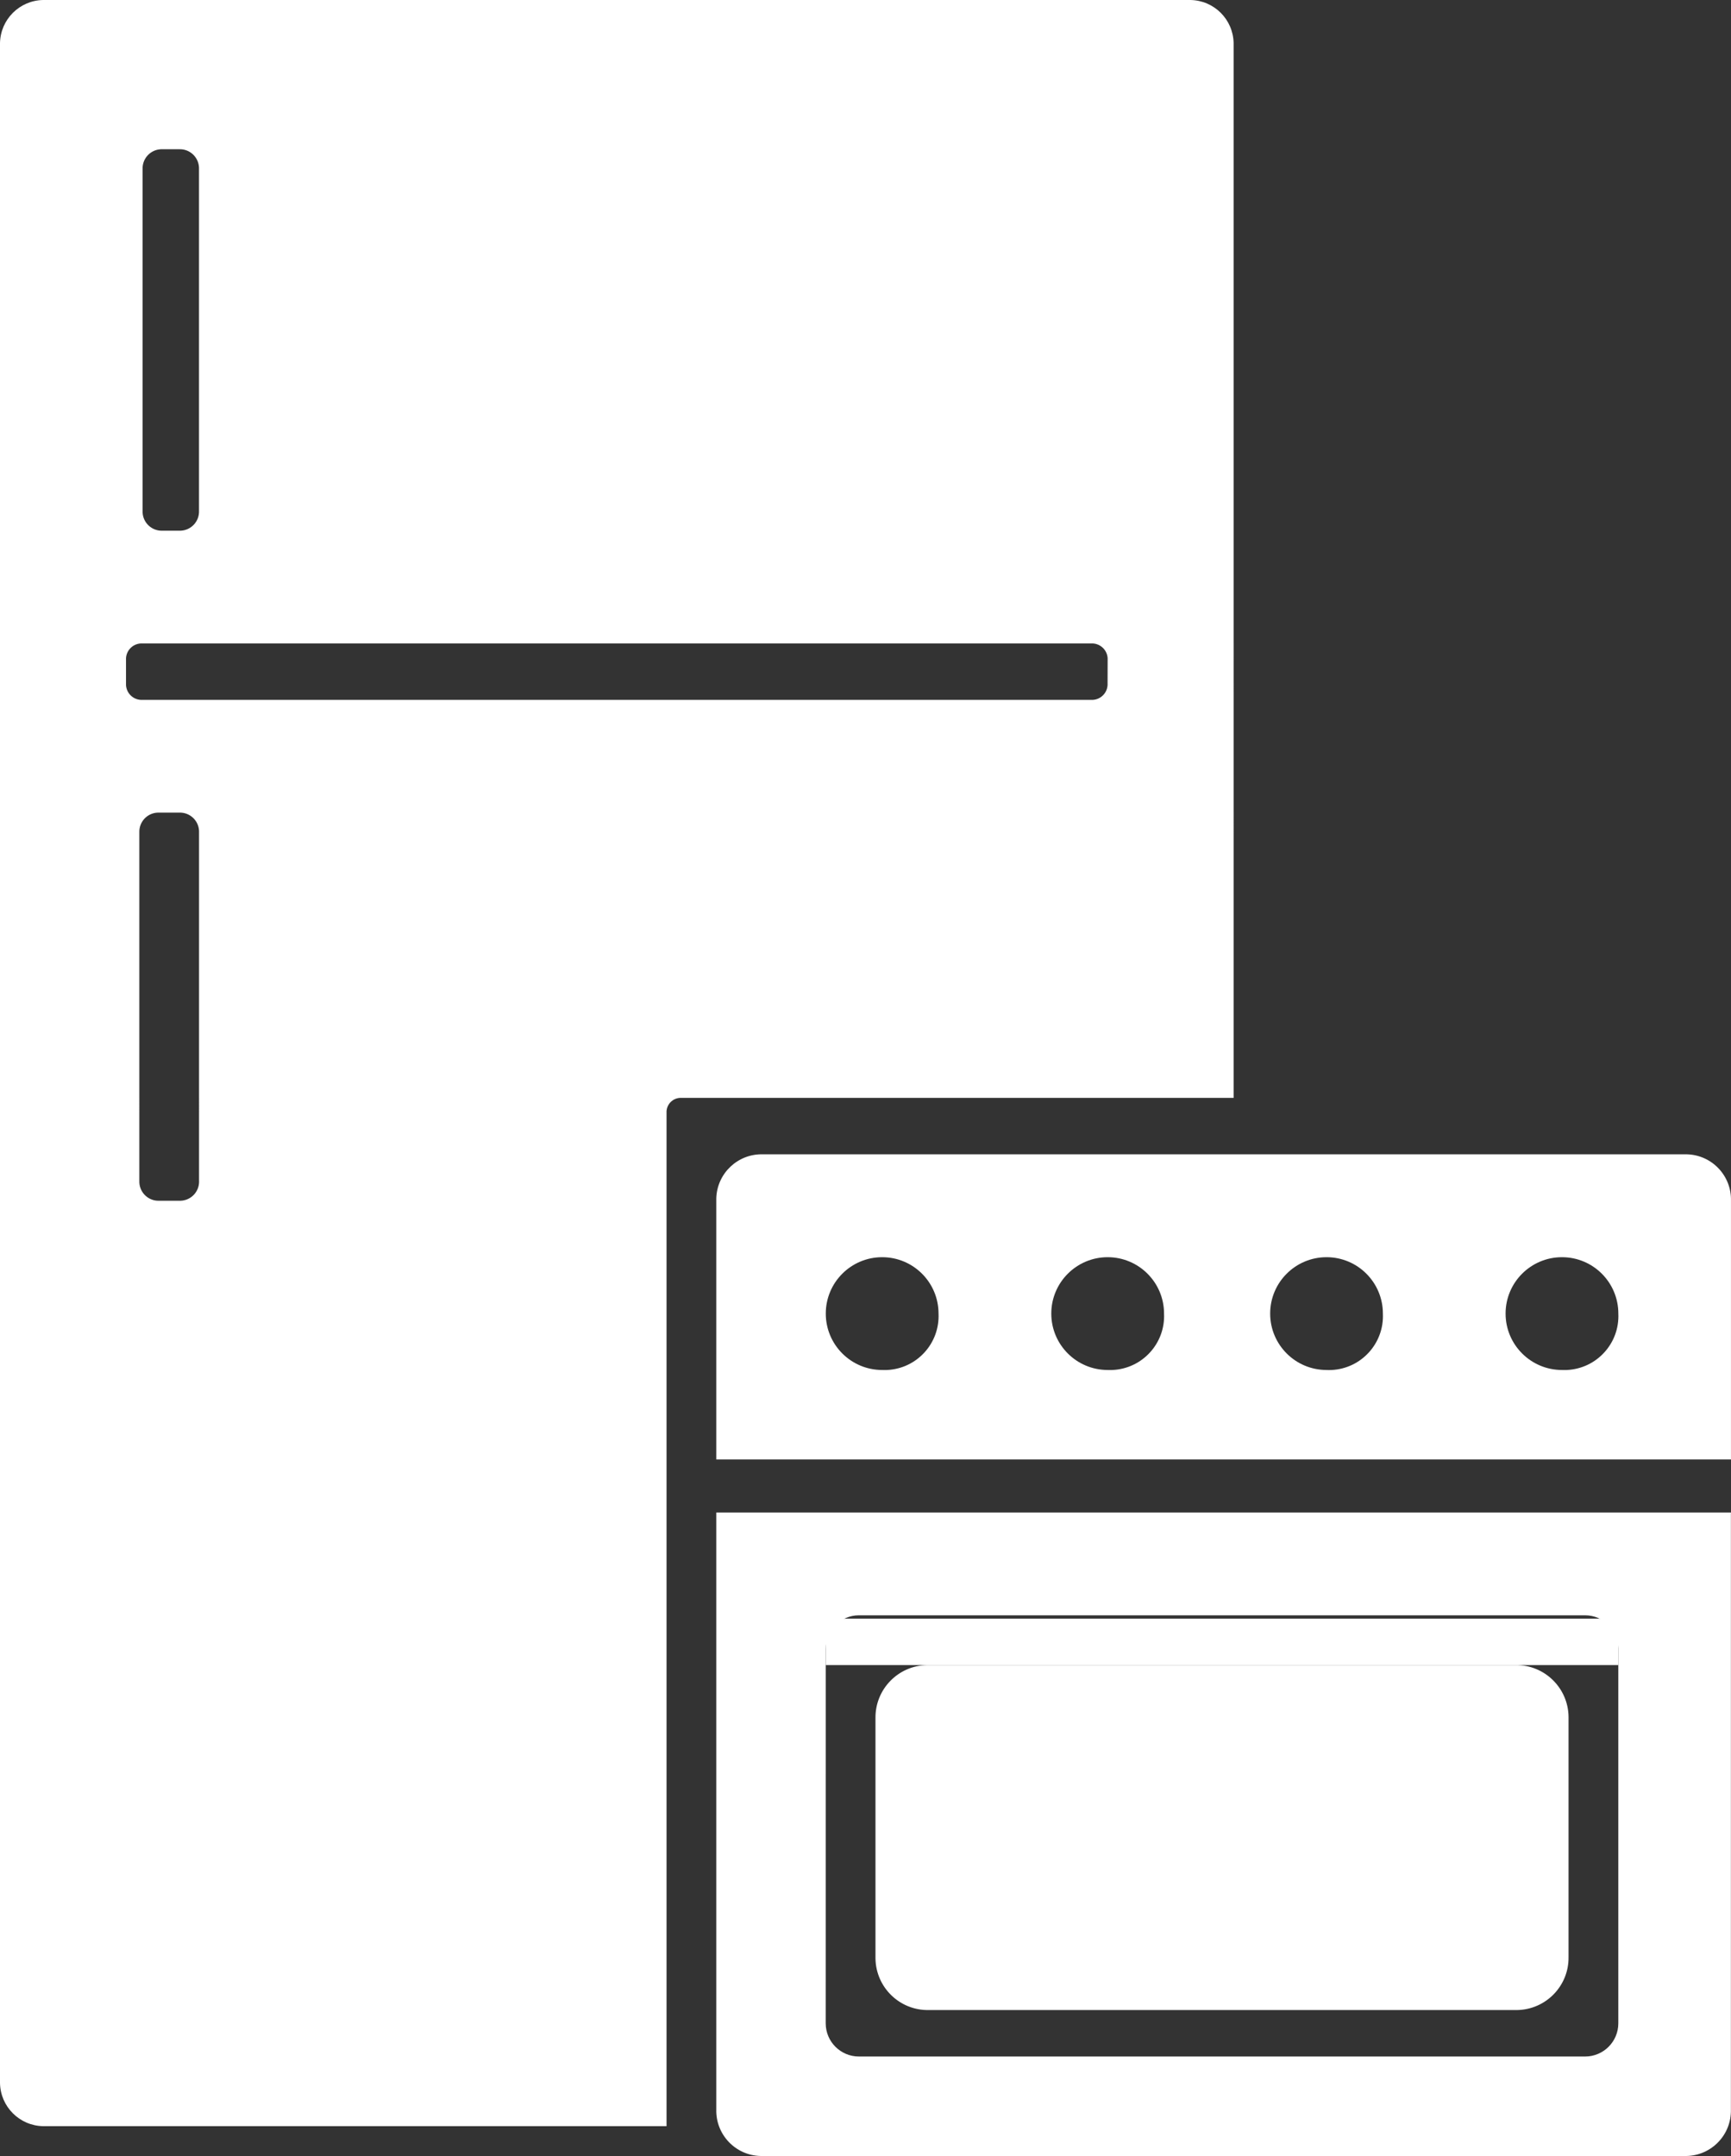
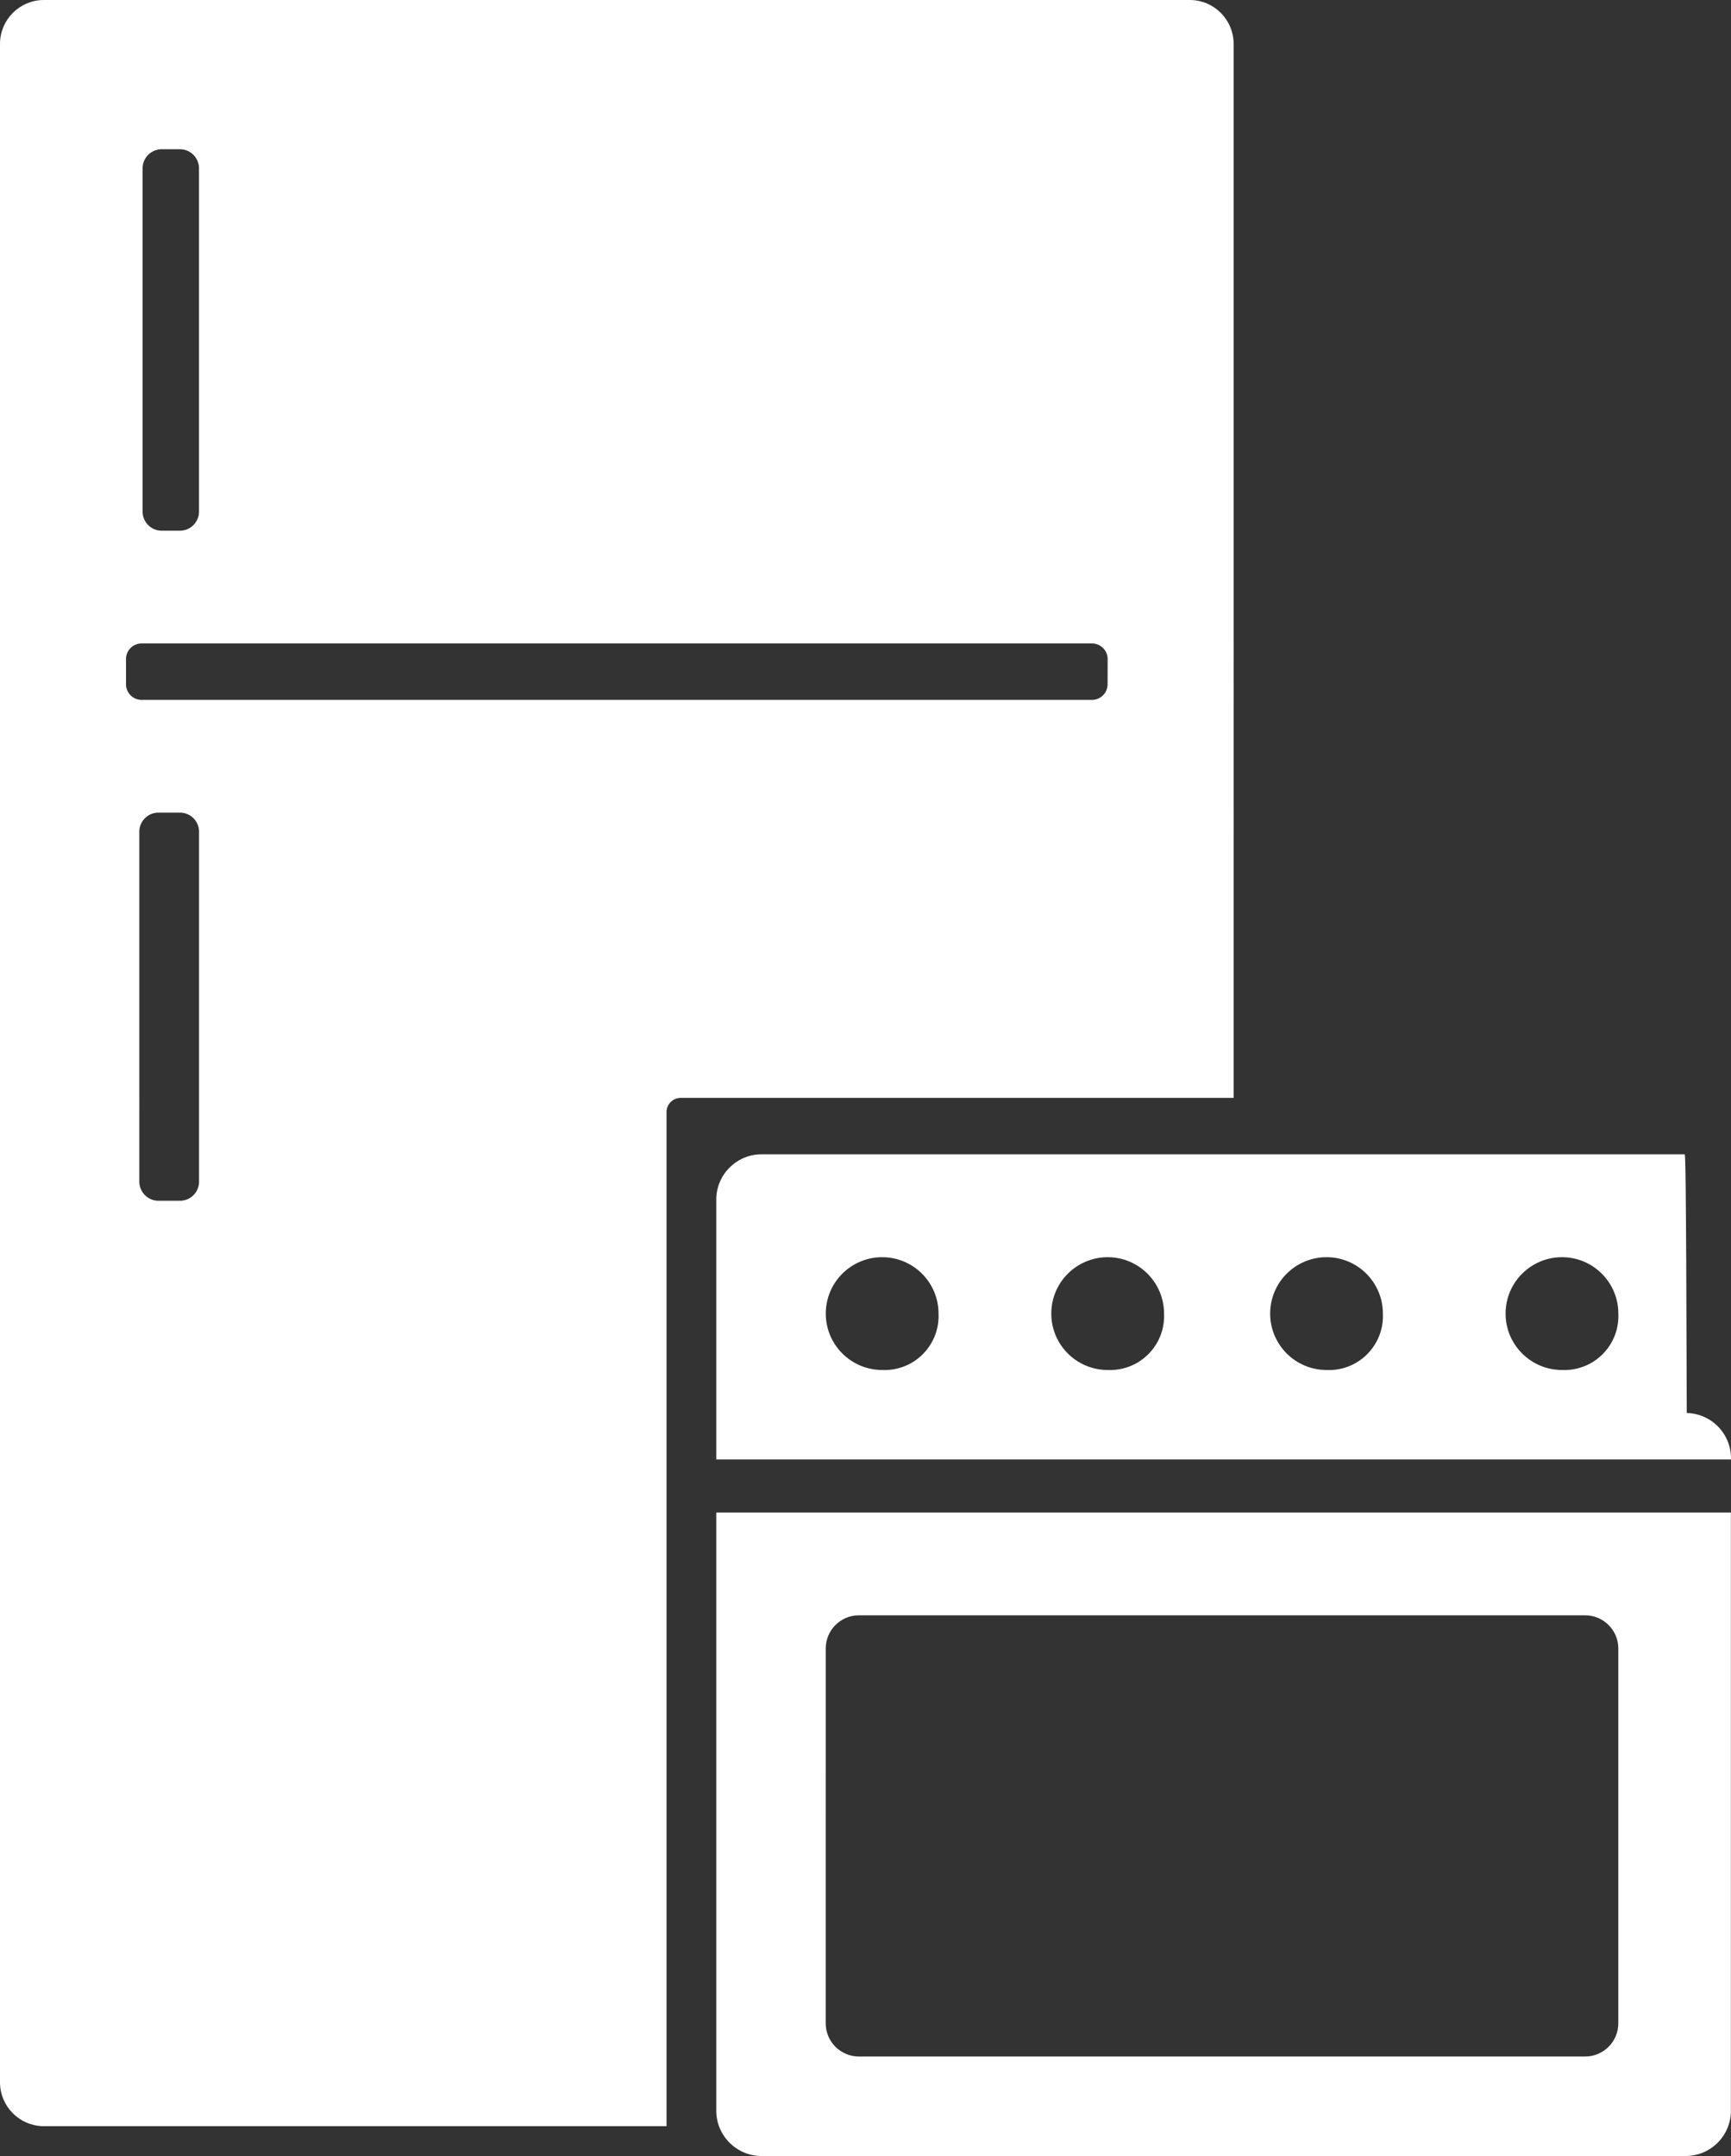
<svg xmlns="http://www.w3.org/2000/svg" version="1.1" id="noun_Appliances_256608" x="0px" y="0px" width="72.277px" height="90px" viewBox="0.385 0.48 72.277 90" enable-background="new 0.385 0.48 72.277 90" xml:space="preserve">
  <rect x="0.385" y="0.48" width="72.277" height="90" fill="#333333" stroke="none" />
-   <path id="Path_409" fill="#FFFFFF" d="M63.663,84.387H39.155c-1.208,0.018-2.199-0.949-2.215-2.156c0-0.02,0-0.039,0-0.059v-9.97  c-0.016-1.208,0.951-2.199,2.158-2.215c0.02,0,0.038,0,0.058,0h24.508c1.207-0.016,2.199,0.949,2.215,2.157  c0.001,0.02,0.001,0.038,0,0.058v9.97c0.017,1.208-0.949,2.199-2.157,2.215C63.701,84.388,63.681,84.388,63.663,84.387z" />
  <g id="Group_636" transform="translate(30.227 48.698)">
-     <path id="Path_410" fill="#FFFFFF" d="M40.496-0.033H2.008C0.963-0.06,0.094,0.764,0.066,1.808c-0.001,0.033-0.001,0.063,0,0.097   v10.799h42.368V1.905c0.026-1.046-0.8-1.913-1.846-1.938C40.559-0.035,40.527-0.035,40.496-0.033z M6.992,8.97   c-1.3,0-2.354-1.055-2.354-2.354c0-1.301,1.054-2.354,2.354-2.354c1.301,0,2.354,1.054,2.354,2.354   C9.402,7.859,8.44,8.914,7.197,8.97C7.129,8.973,7.061,8.973,6.992,8.97z M16.408,8.97c-1.3,0-2.354-1.055-2.354-2.354   c0-1.301,1.055-2.354,2.354-2.354s2.354,1.054,2.354,2.354l0,0c0.057,1.242-0.905,2.297-2.149,2.354   c-0.069,0.003-0.138,0.003-0.206,0H16.408z M25.547,8.97c-1.301,0-2.354-1.055-2.354-2.354c0-1.301,1.054-2.354,2.354-2.354   S27.9,5.316,27.9,6.617l0,0c0.056,1.242-0.905,2.297-2.148,2.354c-0.07,0.003-0.14,0.003-0.208,0H25.547z M35.377,8.97   c-1.299,0-2.354-1.055-2.354-2.354c0-1.301,1.055-2.354,2.354-2.354c1.301,0,2.354,1.054,2.354,2.354l0,0   c0.057,1.242-0.904,2.297-2.149,2.354c-0.069,0.003-0.139,0.003-0.209,0H35.377z" />
+     <path id="Path_410" fill="#FFFFFF" d="M40.496-0.033H2.008C0.963-0.06,0.094,0.764,0.066,1.808c-0.001,0.033-0.001,0.063,0,0.097   v10.799h42.368c0.026-1.046-0.8-1.913-1.846-1.938C40.559-0.035,40.527-0.035,40.496-0.033z M6.992,8.97   c-1.3,0-2.354-1.055-2.354-2.354c0-1.301,1.054-2.354,2.354-2.354c1.301,0,2.354,1.054,2.354,2.354   C9.402,7.859,8.44,8.914,7.197,8.97C7.129,8.973,7.061,8.973,6.992,8.97z M16.408,8.97c-1.3,0-2.354-1.055-2.354-2.354   c0-1.301,1.055-2.354,2.354-2.354s2.354,1.054,2.354,2.354l0,0c0.057,1.242-0.905,2.297-2.149,2.354   c-0.069,0.003-0.138,0.003-0.206,0H16.408z M25.547,8.97c-1.301,0-2.354-1.055-2.354-2.354c0-1.301,1.054-2.354,2.354-2.354   S27.9,5.316,27.9,6.617l0,0c0.056,1.242-0.905,2.297-2.148,2.354c-0.07,0.003-0.14,0.003-0.208,0H25.547z M35.377,8.97   c-1.299,0-2.354-1.055-2.354-2.354c0-1.301,1.055-2.354,2.354-2.354c1.301,0,2.354,1.054,2.354,2.354l0,0   c0.057,1.242-0.904,2.297-2.149,2.354c-0.069,0.003-0.139,0.003-0.209,0H35.377z" />
    <path id="Path_411" fill="#FFFFFF" d="M0.066,39.843c-0.025,1.045,0.801,1.913,1.846,1.938c0.031,0.001,0.061,0.001,0.092,0h38.489   c1.045,0.025,1.913-0.801,1.938-1.846c0-0.031,0-0.063,0-0.093V14.92H0.066V39.843z M4.636,20.596c0-0.765,0.62-1.385,1.385-1.385   l0,0h30.323c0.765,0,1.386,0.62,1.386,1.385l0,0v15.646c0,0.766-0.621,1.386-1.386,1.386l0,0H6.02c-0.765,0-1.385-0.62-1.385-1.386   l0,0L4.636,20.596z" />
  </g>
  <path id="Path_412" fill="#FFFFFF" d="M47.877,41.188h2.632c0.298,0.019,0.534,0.256,0.553,0.554" />
-   <rect id="Rectangle_390" x="34.863" y="68.049" fill="#FFFFFF" width="33.092" height="1.938" />
  <path id="Path_413" fill="#FFFFFF" d="M50.093,0.48H2.185c-0.986,0.018-1.782,0.813-1.8,1.8v85.153  c0.018,0.987,0.813,1.783,1.8,1.801h26.031v-42.37c0.02-0.298,0.257-0.534,0.554-0.554h23.124V2.28  C51.876,1.292,51.081,0.497,50.093,0.48z M6.339,7.542C6.321,7.101,6.663,6.729,7.104,6.71c0.022-0.001,0.044-0.001,0.066,0h0.693  c0.44-0.019,0.813,0.324,0.831,0.764c0.001,0.022,0.001,0.045,0,0.067v14.26c0.019,0.441-0.324,0.813-0.764,0.832  c-0.022,0.001-0.044,0.001-0.067,0H7.17c-0.44,0.019-0.813-0.324-0.831-0.765c-0.001-0.022-0.001-0.044,0-0.067V7.542z   M8.697,49.772c0.018,0.44-0.324,0.813-0.764,0.831c-0.022,0.002-0.044,0.002-0.067,0H7.035c-0.44,0.02-0.813-0.323-0.832-0.765  c-0.001-0.021-0.001-0.044,0-0.066V35.233c-0.018-0.441,0.324-0.813,0.765-0.831c0.022-0.001,0.044-0.001,0.066,0h0.831  c0.44-0.019,0.813,0.324,0.831,0.764c0.001,0.022,0.001,0.044,0,0.067V49.772z M46.631,29.003c0.021,0.36-0.253,0.67-0.613,0.692  c-0.026,0.002-0.053,0.002-0.079,0h-39.6c-0.36,0.022-0.67-0.252-0.692-0.613c-0.001-0.026-0.001-0.053,0-0.079v-0.97  c-0.022-0.361,0.252-0.671,0.613-0.693c0.027-0.001,0.053-0.001,0.08,0h39.6c0.361-0.021,0.671,0.253,0.694,0.613  c0.001,0.026,0.001,0.053,0,0.08L46.631,29.003z" />
</svg>